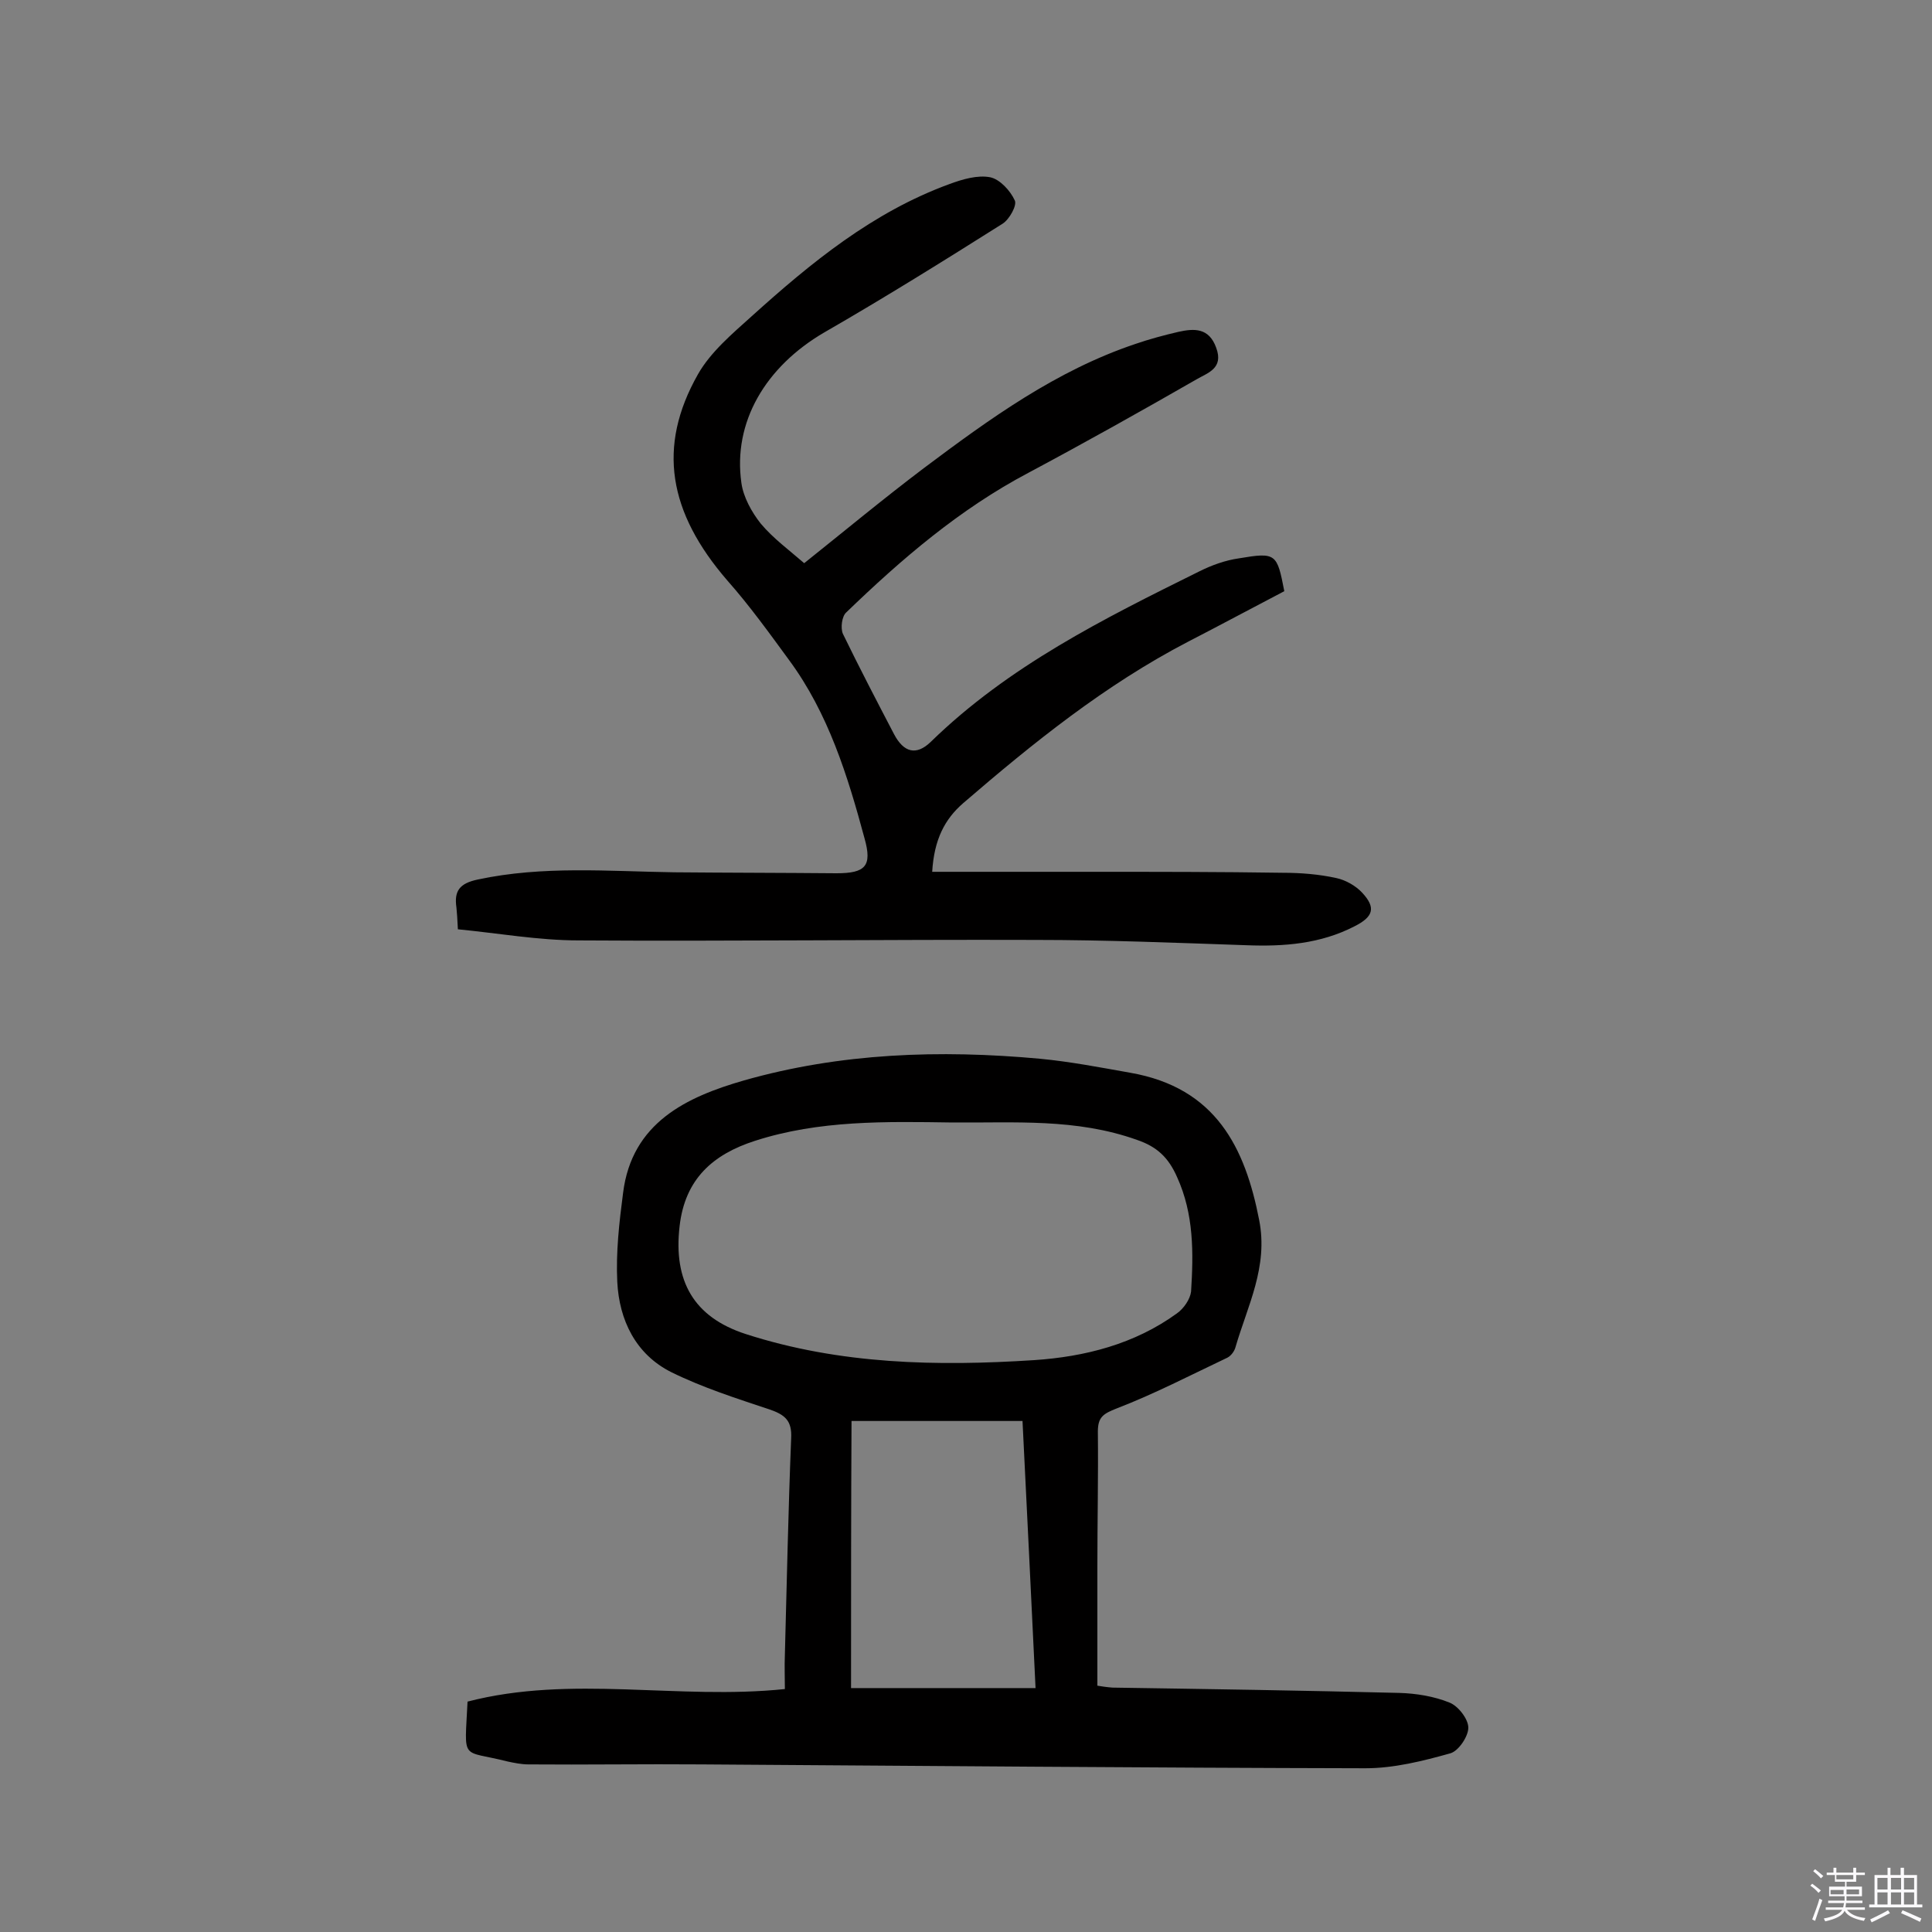
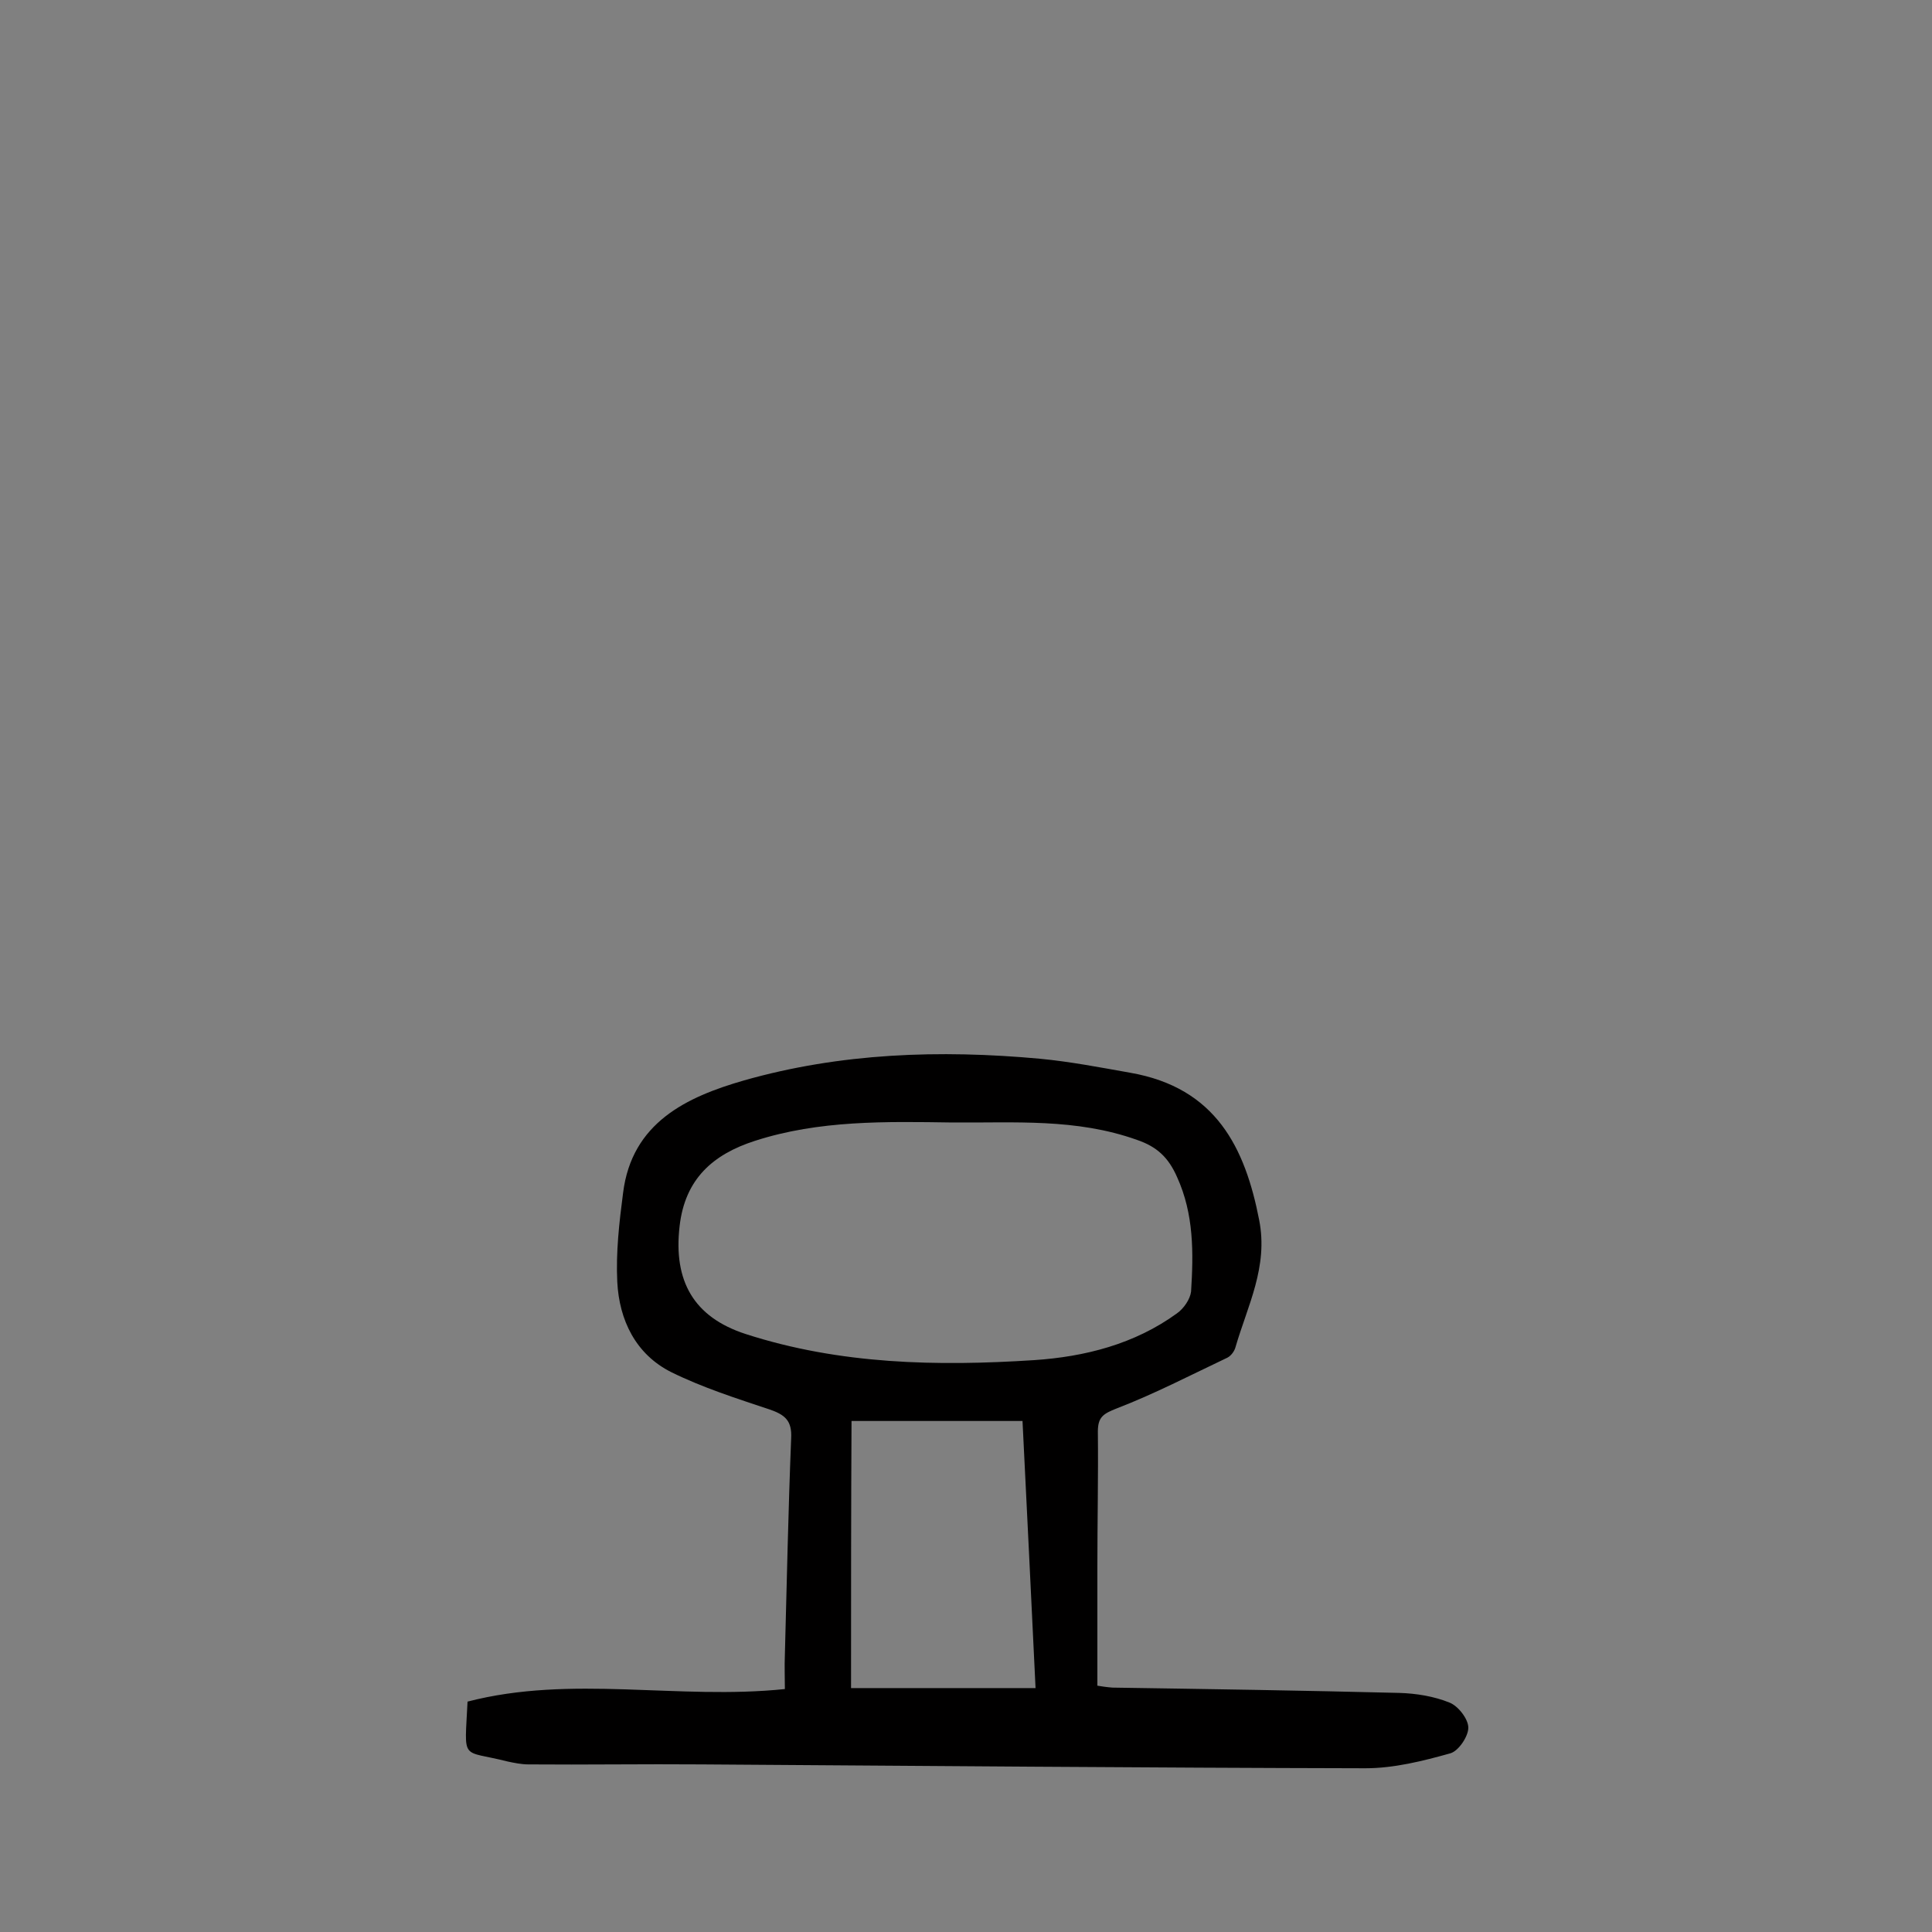
<svg xmlns="http://www.w3.org/2000/svg" enable-background="new 0 0 400 400" viewBox="0 0 400 400">
  <rect x="0" y="0" width="400" height="400" fill="#808080" stroke="none" />
-   <path d="m374.8 390.4.4-.4c.7.5 1.3 1 1.8 1.4l-.5.5c-.5-.6-1.1-1.1-1.7-1.5zm1 7.3-.6-.3c.5-1.4 1.1-2.8 1.5-4.3.2.1.4.2.6.3-.5 1.3-1 2.8-1.5 4.3zm-.4-10.3.4-.4c.4.3 1 .8 1.7 1.4l-.5.5c-.4-.5-1-1-1.6-1.5zm2.5.3h1.7v-1h.6v1h3.5v-1h.6v1h1.8v.5h-1.8v1.4h-2v1h3.2v2h-3.2v.9h3.3v.5h-3.4c0 .3-.1.6-.1.9h4v.5h-3.7c.7.9 1.9 1.5 3.8 1.7-.1.2-.2.4-.3.6-2.1-.4-3.5-1.1-4-2.1-.4 1-1.8 1.7-4 2.2-.1-.2-.2-.4-.3-.6 2.1-.4 3.4-1 3.8-1.8h-3.4v-.5h3.6c.1-.3.1-.6.2-.9h-3.3v-.5h3.4c0-.3 0-.6 0-.9h-3.2v-2h3.3v-1h-2.1v-1.4h-1.7v-.5zm1.1 3.5v1h2.7c0-.3 0-.4 0-.4 0-.1 0-.2 0-.2 0-.1 0-.2 0-.3h-2.7zm1.2-3v.9h3.5v-.9zm4.7 3h-2.6v.6.4h2.6z" fill="#fbfafc" />
-   <path d="m393.6 386.7h.6v1.5h2.7v6.1h1.1v.6h-11v-.6h1.1v-6.1h2.7v-1.5h.6v1.5h2.1v-1.5zm-2.7 8.8.4.6c-1.2.6-2.5 1.3-3.8 1.9-.1-.2-.2-.4-.3-.6 1.2-.6 2.5-1.2 3.7-1.9zm-2.2-6.7v2.4h2.1v-2.4zm0 3v2.5h2.1v-2.5zm2.8-3v2.4h2.1v-2.4zm0 3v2.5h2.1v-2.5zm6 6.1c-1.4-.7-2.7-1.3-3.9-1.8l.3-.6c1.5.6 2.7 1.2 3.9 1.7zm-1.2-9.1h-2.1v2.4h2.1zm-2.1 3v2.5h2.1v-2.5z" fill="#fbfafc" />
  <g fill="#010000">
    <path d="m96.8 352.3c21.6-5.6 43.5-.3 65.7-2.6 0-2.3-.1-4.7 0-7.1.4-14.9.7-29.9 1.3-44.8.2-3.7-1.3-4.9-4.5-6-6.9-2.3-13.8-4.5-20.3-7.7-7.4-3.7-10.8-10.8-11.2-18.7-.3-6.1.4-12.3 1.2-18.4 1.8-14.6 13.2-19.9 25-23.3 20-5.7 40.6-6.4 61.3-4.5 6.3.6 12.5 1.8 18.7 2.9 17.8 3.1 23.8 15.6 26.7 30.5 1.9 9.7-2.4 17.7-4.9 26.3-.2.8-.9 1.8-1.7 2.2-7.6 3.6-15.1 7.5-22.9 10.5-2.8 1.1-3.9 1.8-3.9 4.8.1 9.3-.1 18.5-.1 27.8v24.8c.6.1 1.8.3 3.1.4 19.8.3 39.6.6 59.4 1.1 3.5.1 7.2.7 10.4 2 1.8.7 3.9 3.4 3.9 5.2s-2 4.8-3.7 5.3c-5.7 1.6-11.7 3.1-17.6 3.1-45.8-.1-91.6-.5-137.4-.8-12-.1-24 .1-35.9 0-1.4 0-2.9-.3-4.3-.6-9.8-2.5-8.9.2-8.3-12.4zm100.4-119.9c-13.8-.2-27.6-.5-40.9 3.8-8.7 2.8-14.5 7.9-15.6 17.7-1.3 11.3 2.9 18.8 13.7 22.3 19.5 6.3 39.6 6.7 59.7 5.4 10.5-.7 20.8-3.3 29.6-9.7 1.4-1 2.7-2.9 2.9-4.5.5-8 .6-16-2.9-23.7-1.8-4.1-4.2-6.3-8.3-7.7-12.6-4.5-25.4-3.5-38.2-3.6zm-21 117.1h38.2c-.9-18.9-1.8-37.1-2.7-55.3-12.2 0-23.6 0-35.4 0-.1 18.5-.1 36.9-.1 55.3z" />
-     <path d="m265.9 122.4c-6.9 3.6-13.4 7.1-20 10.5-17.1 8.9-32 20.9-46.5 33.4-3.8 3.3-6 7.5-6.4 14.2h33.6c13 0 26 0 39 .2 3.7 0 7.5.3 11.1 1.1 1.9.4 4 1.6 5.3 3 2.9 3.1 2.4 5-1.6 7-7 3.6-14.5 4.2-22.3 3.9-14.6-.5-29.2-1.1-43.8-1.1-31.5-.1-63 .3-94.5.1-8.3 0-16.7-1.5-25-2.3-.1-2.3-.2-3.4-.3-4.5-.5-3.4.6-5 4.4-5.8 13.5-2.9 27.1-1.7 40.7-1.5 11.2.1 22.4.1 33.6.2 6 0 7.4-1.5 5.8-7.2-3.5-13-7.5-25.9-15.6-36.9-4.1-5.6-8.2-11.3-12.8-16.5-12.2-14.1-14.6-27.7-6.1-42.7 2.6-4.6 7.1-8.4 11.1-12 12.3-11.1 25.1-21.6 41-27.4 2.7-1 5.8-1.9 8.4-1.4 2 .4 4.2 2.8 5.1 4.8.5 1-1.1 3.9-2.5 4.8-12.2 7.7-24.4 15.3-36.9 22.5-12.2 7.1-19 18.6-17.2 31.2.4 2.9 2.1 6 4 8.4 2.6 3.1 5.9 5.5 9 8.2 7.9-6.3 16.2-13.2 24.8-19.7 13.6-10.2 27.4-20.2 43.8-25.7 2.9-1 5.9-1.8 8.9-2.5 3.2-.7 6.3-.9 7.8 3.3 1.6 4.3-1.8 5.2-4 6.5-11.5 6.6-23.1 13.1-34.9 19.4-14.2 7.5-26.2 17.8-37.7 28.9-.9.8-1.2 3.2-.7 4.4 3.4 7 7 13.9 10.6 20.8 2 3.8 4.6 4.5 7.6 1.6 16.1-15.7 35.8-25.5 55.6-35.3 2.6-1.3 5.4-2.3 8.2-2.7 7.7-1.3 7.9-1 9.4 6.8z" />
  </g>
</svg>